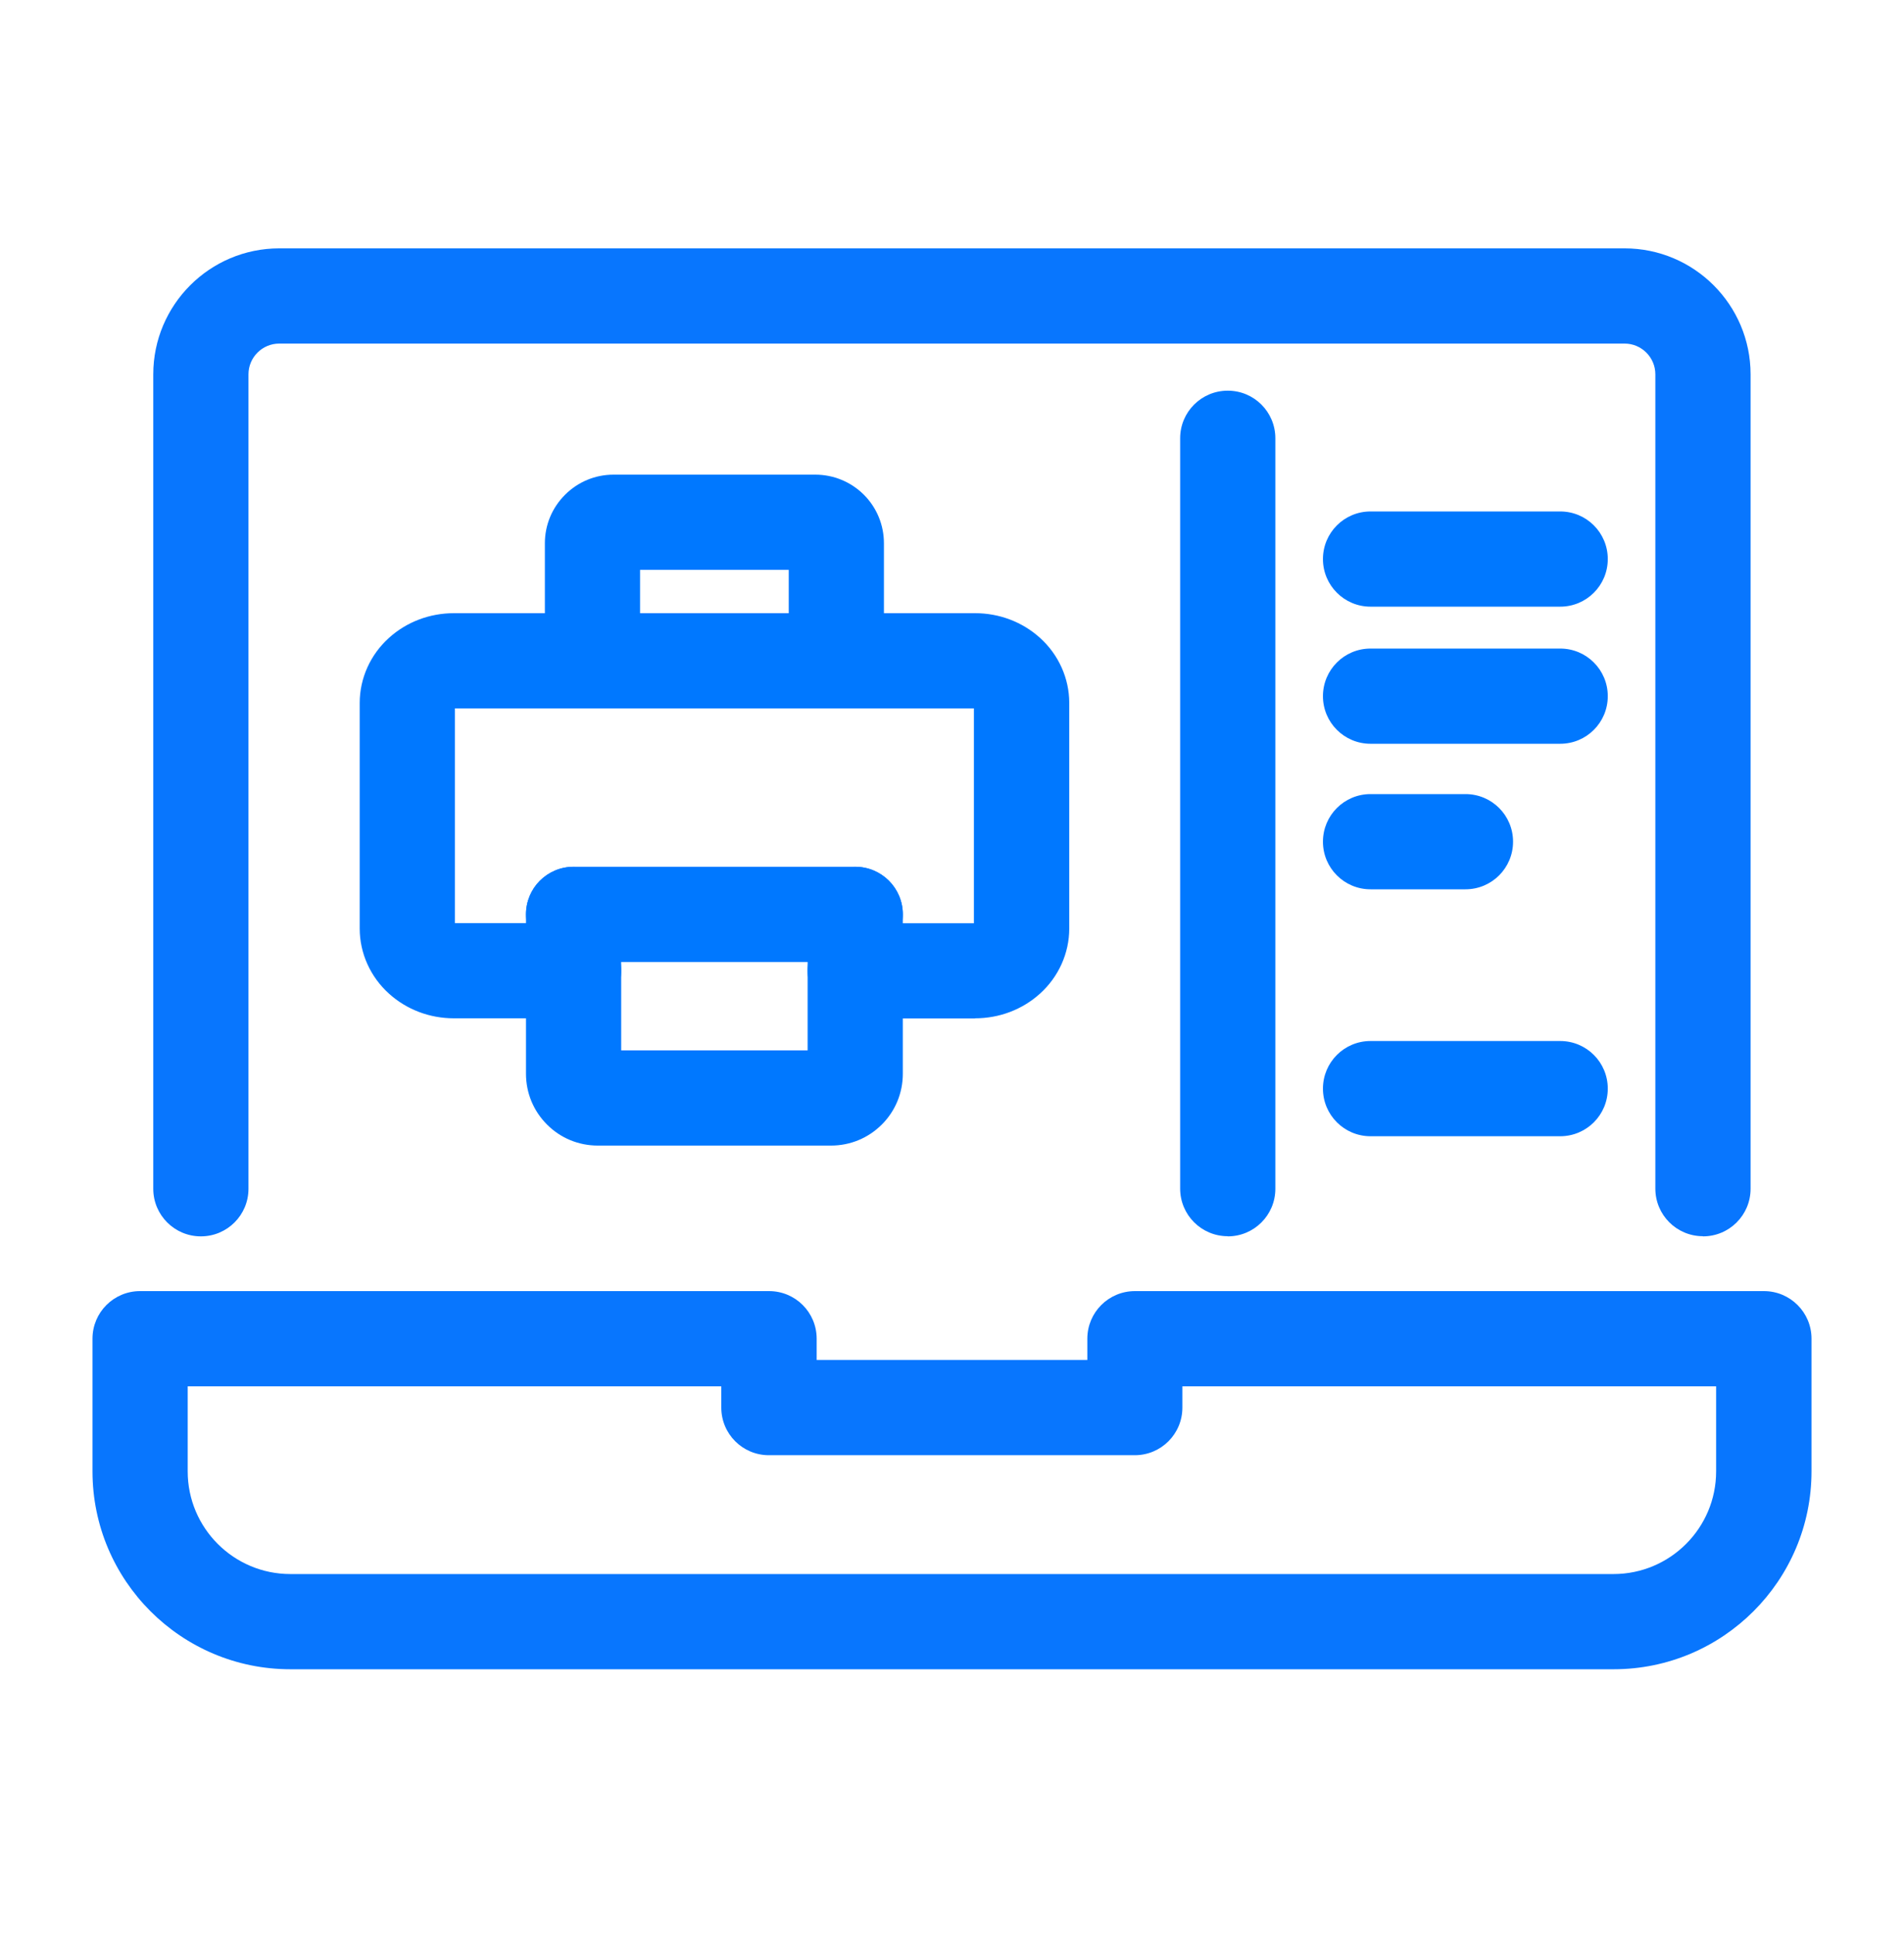
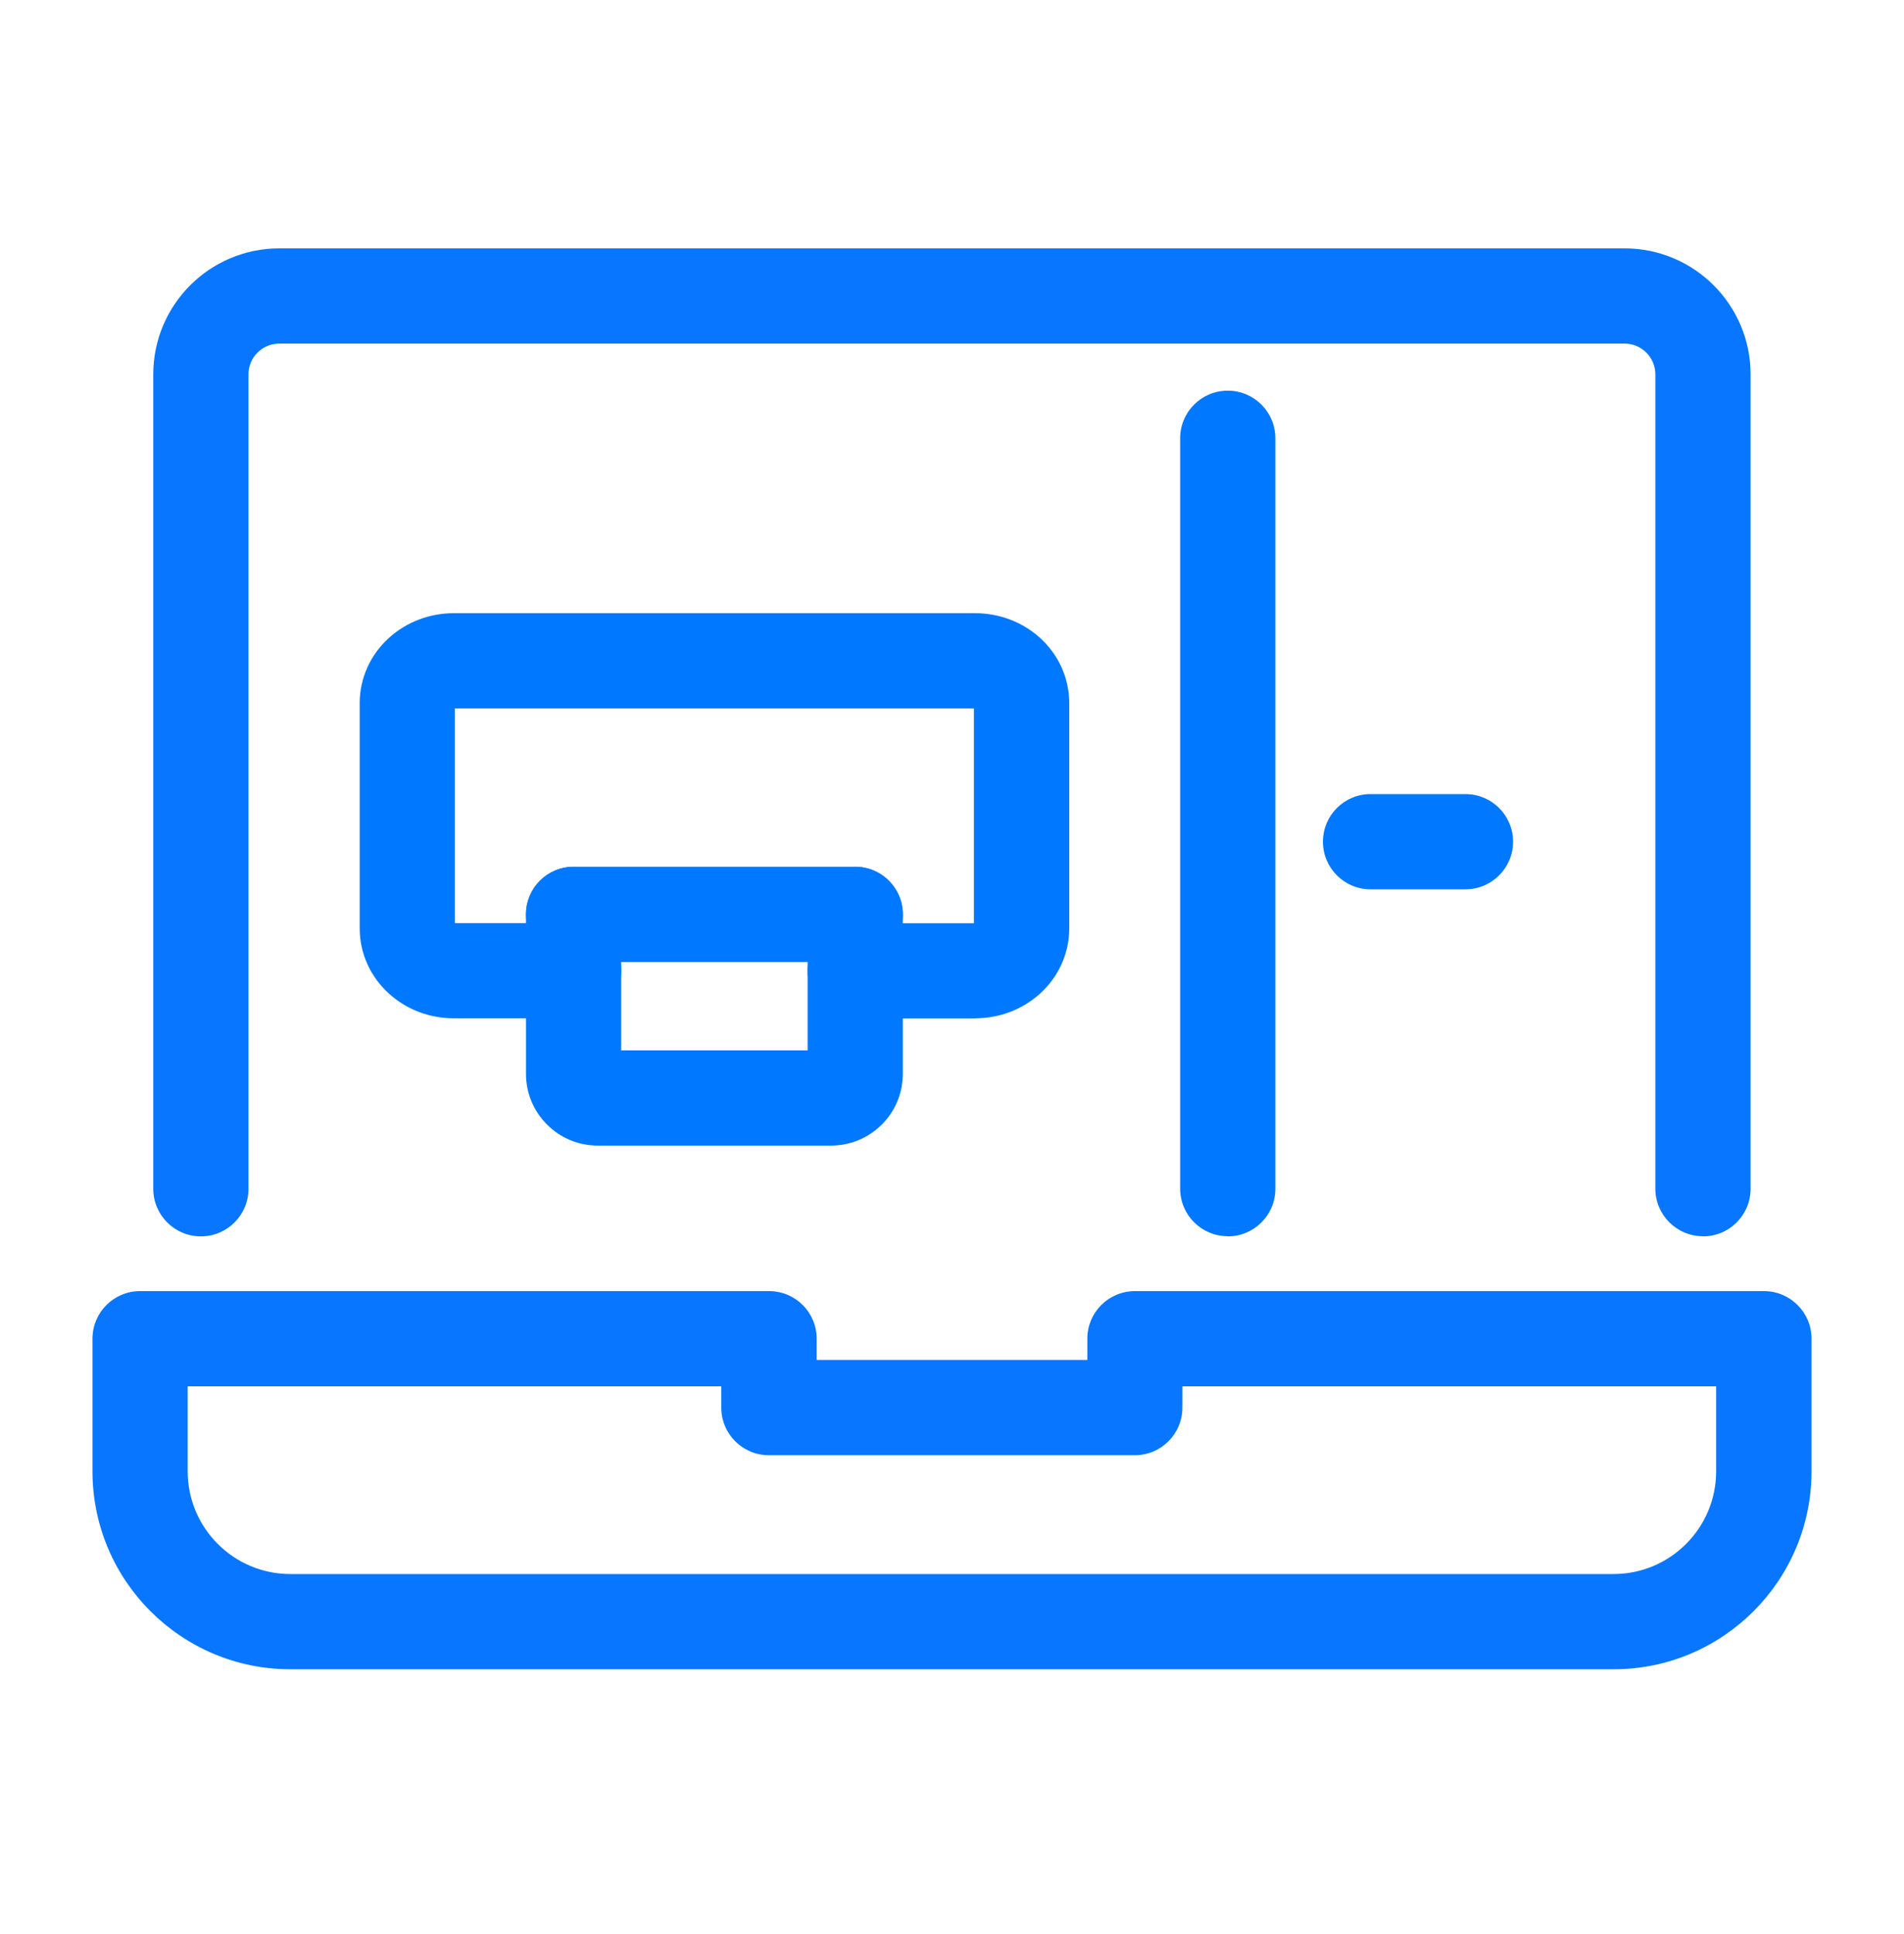
<svg xmlns="http://www.w3.org/2000/svg" width="64" height="65" viewBox="0 0 64 65" fill="none">
  <g id="Ikony_LP__Zapoznaj_sie_z_oferta 1">
    <g id="Group">
      <path id="Vector" d="M54.24 56.101H9.76C6.091 56.101 3.109 53.12 3.109 49.45V44.992C3.109 44.106 3.824 43.392 4.709 43.392H25.851C26.736 43.392 27.451 44.106 27.451 44.992V45.706H36.549V44.992C36.549 44.106 37.264 43.392 38.149 43.392H59.291C60.176 43.392 60.891 44.106 60.891 44.992V49.45C60.891 53.12 57.909 56.101 54.24 56.101ZM6.309 46.592V49.45C6.309 51.355 7.856 52.901 9.76 52.901H54.235C56.139 52.901 57.685 51.355 57.685 49.45V46.592H39.744V47.306C39.744 48.192 39.029 48.907 38.144 48.907H25.845C24.96 48.907 24.245 48.192 24.245 47.306V46.592H6.309Z" fill="#0876FE" />
      <path id="Vector_2" d="M57.242 41.547C56.357 41.547 55.642 40.832 55.642 39.947V12.581C55.642 12.011 55.178 11.547 54.608 11.547H9.387C8.816 11.547 8.352 12.011 8.352 12.581V39.952C8.352 40.837 7.637 41.552 6.752 41.552C5.867 41.552 5.152 40.837 5.152 39.952V12.581C5.152 10.245 7.051 8.347 9.387 8.347H54.608C56.944 8.347 58.843 10.245 58.843 12.581V39.952C58.843 40.837 58.128 41.552 57.242 41.552V41.547Z" fill="#0876FE" />
    </g>
    <g id="Group_2">
      <path id="Vector_3" d="M32.768 34.229H28.747C27.861 34.229 27.147 33.515 27.147 32.629C27.147 31.744 27.861 31.029 28.747 31.029H32.736V23.808H15.291V31.024H19.28C20.166 31.024 20.88 31.739 20.88 32.624C20.88 33.509 20.166 34.224 19.28 34.224H15.259C14.443 34.224 13.669 33.931 13.078 33.397C12.448 32.832 12.091 32.032 12.091 31.211V23.621C12.091 22.8 12.448 22 13.078 21.435C13.669 20.901 14.443 20.608 15.259 20.608H32.773C33.59 20.608 34.363 20.901 34.955 21.435C35.584 22 35.941 22.8 35.941 23.621V31.211C35.941 32.032 35.584 32.832 34.955 33.397C34.363 33.931 33.59 34.224 32.773 34.224L32.768 34.229Z" fill="#0078FF" />
      <path id="Vector_4" d="M27.931 38.501H20.096C19.451 38.501 18.843 38.251 18.39 37.797C17.931 37.339 17.68 36.731 17.68 36.085V30.731C17.68 29.845 18.395 29.131 19.28 29.131C20.166 29.131 20.88 29.845 20.88 30.731V35.301H27.147V30.731C27.147 29.845 27.861 29.131 28.747 29.131C29.632 29.131 30.347 29.845 30.347 30.731V36.085C30.347 36.731 30.096 37.339 29.643 37.792C29.184 38.251 28.576 38.501 27.931 38.501Z" fill="#0078FF" />
-       <path id="Vector_5" d="M28.112 23.627C27.227 23.627 26.512 22.912 26.512 22.027V19.152H21.515V22.027C21.515 22.912 20.8 23.627 19.915 23.627C19.03 23.627 18.315 22.912 18.315 22.027V18.261C18.315 17.643 18.555 17.067 18.992 16.629C19.43 16.192 20.011 15.952 20.624 15.952H27.403C28.016 15.952 28.598 16.192 29.035 16.624C29.472 17.061 29.712 17.643 29.712 18.261V22.027C29.712 22.912 28.998 23.627 28.112 23.627Z" fill="#0078FF" />
      <path id="Vector_6" d="M28.747 32.331H19.28C18.395 32.331 17.68 31.616 17.68 30.731C17.68 29.845 18.395 29.131 19.28 29.131H28.747C29.632 29.131 30.347 29.845 30.347 30.731C30.347 31.616 29.632 32.331 28.747 32.331Z" fill="#0078FF" />
    </g>
    <path id="Vector_7" d="M41.269 41.547C40.384 41.547 39.669 40.832 39.669 39.947V14.73C39.669 13.845 40.384 13.13 41.269 13.13C42.155 13.13 42.869 13.845 42.869 14.73V39.952C42.869 40.837 42.155 41.552 41.269 41.552V41.547Z" fill="#0078FF" />
-     <path id="Vector_8" d="M52.443 24.997H46.069C45.184 24.997 44.469 24.283 44.469 23.397C44.469 22.512 45.184 21.797 46.069 21.797H52.443C53.328 21.797 54.043 22.512 54.043 23.397C54.043 24.283 53.328 24.997 52.443 24.997Z" fill="#0078FF" />
    <path id="Vector_9" d="M49.259 29.888H46.069C45.184 29.888 44.469 29.173 44.469 28.288C44.469 27.402 45.184 26.688 46.069 26.688H49.259C50.144 26.688 50.859 27.402 50.859 28.288C50.859 29.173 50.144 29.888 49.259 29.888Z" fill="#0078FF" />
-     <path id="Vector_10" d="M52.443 38.187H46.069C45.184 38.187 44.469 37.472 44.469 36.587C44.469 35.701 45.184 34.987 46.069 34.987H52.443C53.328 34.987 54.043 35.701 54.043 36.587C54.043 37.472 53.328 38.187 52.443 38.187Z" fill="#0078FF" />
-     <path id="Vector_11" d="M52.443 20.389H46.069C45.184 20.389 44.469 19.674 44.469 18.789C44.469 17.904 45.184 17.189 46.069 17.189H52.443C53.328 17.189 54.043 17.904 54.043 18.789C54.043 19.674 53.328 20.389 52.443 20.389Z" fill="#0078FF" />
  </g>
</svg>